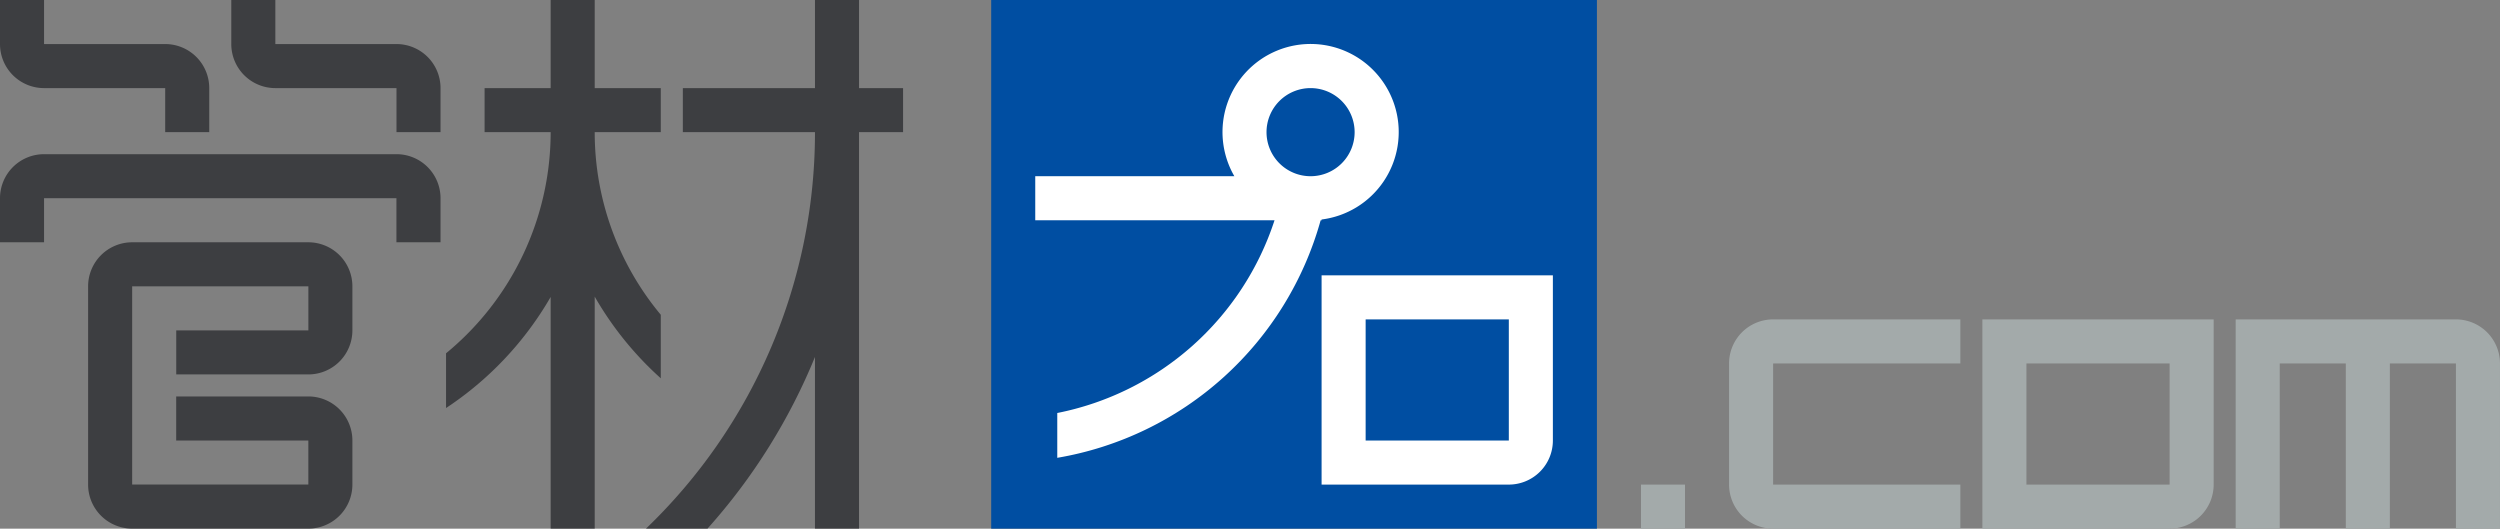
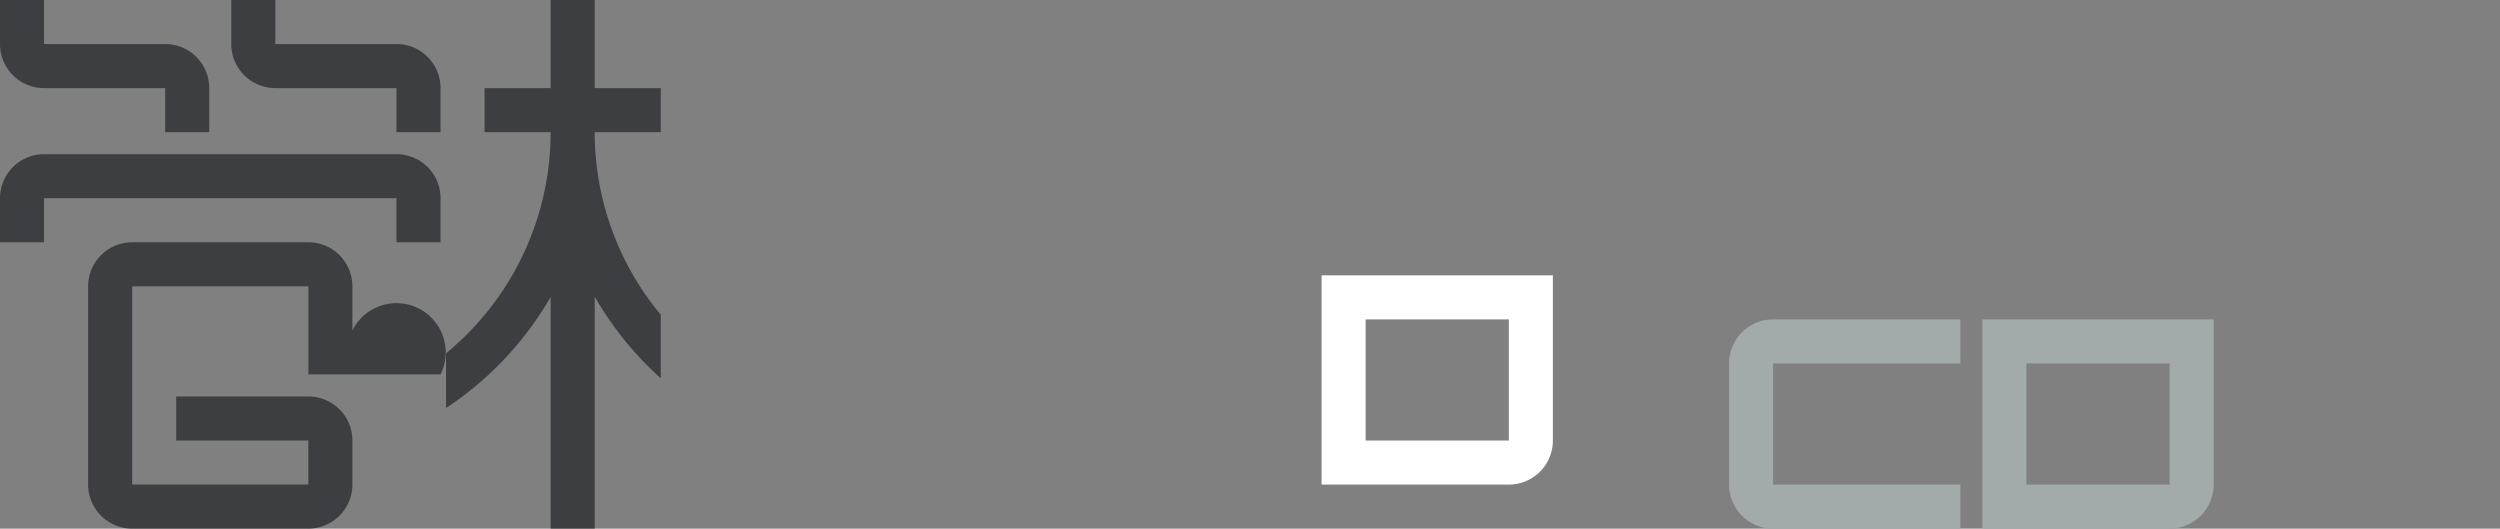
<svg xmlns="http://www.w3.org/2000/svg" width="140" height="29.604" viewBox="0 0 140 29.604">
  <rect x="0" y="0" width="140" height="29.604" fill="#808080" stroke="none" />
  <defs>
    <style>.a{fill:#004ea2;}.b{fill:#3d3e41;}.c{fill:#fff;}.d{fill:#a3aaaa;}</style>
  </defs>
-   <rect class="a" width="33.921" height="29.604" transform="translate(55.507)" />
  <path class="b" d="M2.467,4.934H9.251V7.4h2.467V4.934A2.467,2.467,0,0,0,9.251,2.467H2.467V0H0V2.467A2.467,2.467,0,0,0,2.467,4.934Z" />
  <path class="b" d="M51.251,2.467H44.467V0H42V2.467a2.467,2.467,0,0,0,2.467,2.467h6.784V7.4h2.467V4.934A2.467,2.467,0,0,0,51.251,2.467Z" transform="translate(-29.048)" />
  <path class="b" d="M22.2,28H2.467A2.467,2.467,0,0,0,0,30.467v2.467H2.467V30.467H22.2v2.467H24.67V30.467A2.467,2.467,0,0,0,22.2,28Z" transform="translate(0 -19.366)" />
-   <path class="b" d="M28.335,44H18.467A2.467,2.467,0,0,0,16,46.467v11.1a2.467,2.467,0,0,0,2.467,2.467h9.868A2.467,2.467,0,0,0,30.8,57.568V55.1a2.467,2.467,0,0,0-2.467-2.467h-7.4V55.1h7.4v2.467H18.467v-11.1h9.868v2.467h-7.4V51.4h7.4A2.467,2.467,0,0,0,30.8,48.934V46.467A2.467,2.467,0,0,0,28.335,44Z" transform="translate(-11.066 -30.432)" />
+   <path class="b" d="M28.335,44H18.467A2.467,2.467,0,0,0,16,46.467v11.1a2.467,2.467,0,0,0,2.467,2.467h9.868A2.467,2.467,0,0,0,30.8,57.568V55.1a2.467,2.467,0,0,0-2.467-2.467h-7.4V55.1h7.4v2.467H18.467v-11.1h9.868v2.467V51.4h7.4A2.467,2.467,0,0,0,30.8,48.934V46.467A2.467,2.467,0,0,0,28.335,44Z" transform="translate(-11.066 -30.432)" />
  <path class="b" d="M93.026,21.185V17.627A15.958,15.958,0,0,1,89.326,7.4h3.7V4.934h-3.7V0H86.859V4.934h-3.7V7.4h3.7A16.035,16.035,0,0,1,81,19.785V22.85a18.573,18.573,0,0,0,5.859-6.22V29.6h2.467V16.612a18.555,18.555,0,0,0,3.7,4.573Z" transform="translate(-56.022)" />
-   <path class="b" d="M129.248,4.934V0h-2.467V4.934h-7.4V7.4h7.4a30.748,30.748,0,0,1-9.461,22.2h3.444a33.273,33.273,0,0,0,6.016-9.609V29.6h2.467V7.4h2.467V4.934Z" transform="translate(-81.142)" />
-   <path class="c" d="M204.035,17.814a4.934,4.934,0,1,0-4.885-2.424H188v2.467h13.4A16.088,16.088,0,0,1,189.233,28.65v2.51a18.53,18.53,0,0,0,14.749-13.3h.052Zm-.617-7.358a2.467,2.467,0,1,1-2.467,2.467A2.467,2.467,0,0,1,203.419,10.456Z" transform="translate(-130.026 -5.522)" />
  <path class="c" d="M240,50V61.718h10.485a2.467,2.467,0,0,0,2.467-2.467V50Zm10.485,9.251h-8.018V52.467h8.018Z" transform="translate(-165.991 -34.581)" />
  <path class="d" d="M360,60.467v9.251h10.485a2.467,2.467,0,0,0,2.467-2.467V58H360Zm10.485,0v6.784h-8.018V60.467Z" transform="translate(-248.987 -40.114)" />
-   <rect class="d" width="2.467" height="2.467" transform="translate(91.894 27.137)" />
-   <path class="d" d="M418.335,58H406V69.718h2.467V60.467h3.7v9.251h2.467V60.467h3.7v9.251H420.8V60.467A2.467,2.467,0,0,0,418.335,58Z" transform="translate(-280.802 -40.114)" />
  <path class="d" d="M314,60.467v6.784a2.467,2.467,0,0,0,2.467,2.467h10.485V67.251H316.467V60.467h10.485V58H316.467A2.467,2.467,0,0,0,314,60.467Z" transform="translate(-217.172 -40.114)" />
</svg>